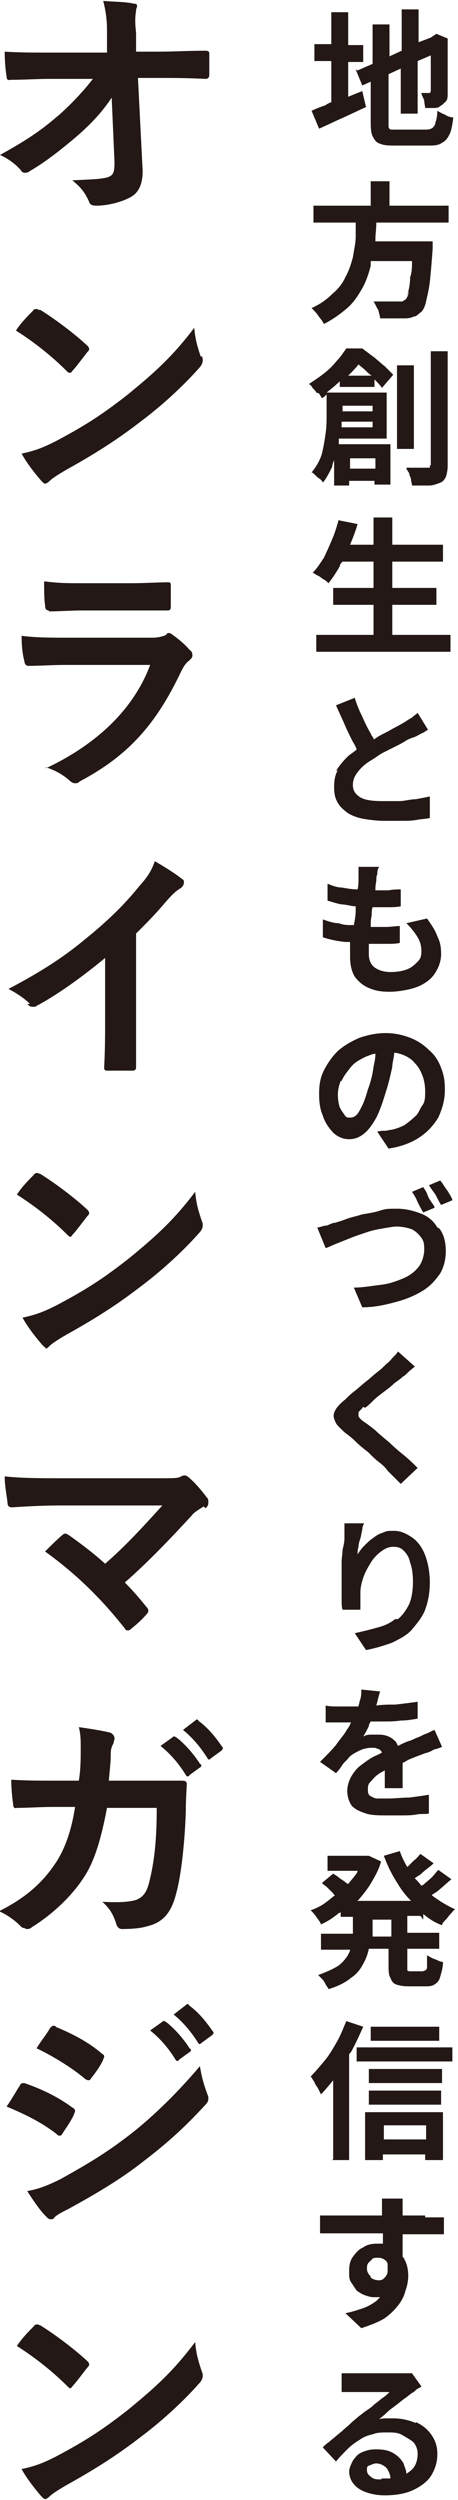
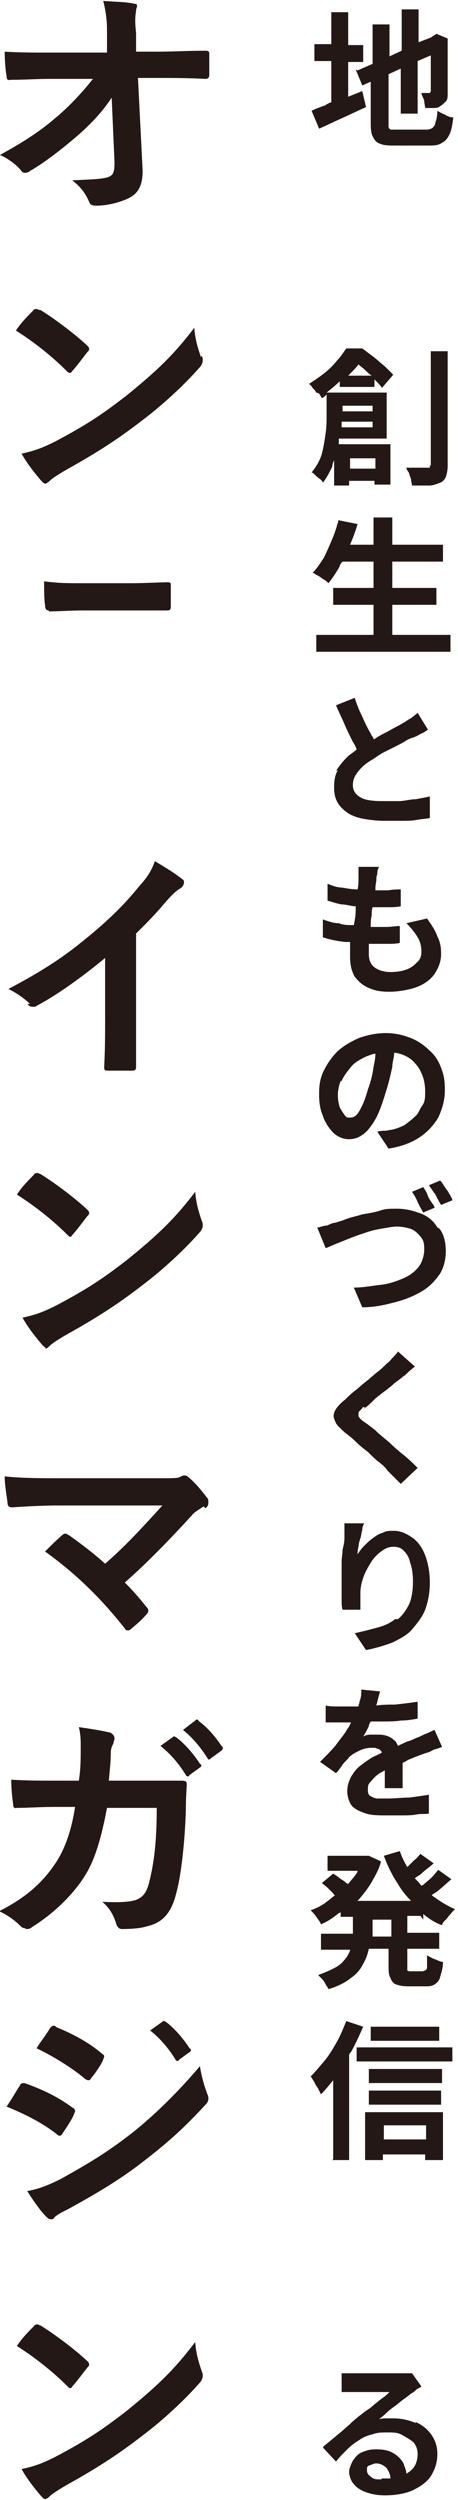
<svg xmlns="http://www.w3.org/2000/svg" id="_レイヤー_2" data-name="レイヤー_2" version="1.1" viewBox="0 0 48.8 266.2">
  <defs>
    <style>
      .st0 {
        fill: #231815;
      }
    </style>
  </defs>
  <path class="st0" d="M37.9,7.4l.7,1.7.9-.4v4.1c0,.7,0,1.3.2,1.7.2.4.4.7.8.8.4.2,1,.2,1.7.2h3.4c.6,0,1.1,0,1.5-.3.4-.2.6-.5.8-.9.2-.4.3-1,.4-1.8-.3,0-.6-.1-.9-.3-.3-.1-.6-.3-.8-.4,0,.5-.1,1-.2,1.2,0,.3-.2.5-.3.6-.1.1-.4.2-.6.2h-3.1c-.3,0-.6,0-.7,0-.2,0-.3-.2-.3-.3,0-.2,0-.4,0-.7v-4.9l1.3-.6v4.8h1.8v-5.6l1.4-.6c0,.1,0,.3,0,.4,0,.7,0,1.2,0,1.7s0,.8,0,1.1c0,.3,0,.4,0,.5,0,.1,0,.2-.1.3,0,0-.1,0-.2,0s-.2,0-.3,0c-.1,0-.3,0-.4,0,0,.2.2.5.3.8,0,.3.1.6.1.8.3,0,.5,0,.8,0,.3,0,.6,0,.8-.2.2-.1.4-.3.6-.5s.2-.5.2-.9c0-.2,0-.4,0-.7,0-.3,0-.7,0-1.2,0-.5,0-1,0-1.6,0-.6,0-1.3,0-2v-.3c0,0-1.2-.5-1.2-.5l-.3.2-.3.2h0l-1.3.5V1h-1.8v4.4l-1.3.6v-3.4h-1.8v4.2l-1.6.7Z" />
  <path class="st0" d="M34.7,11.2c-.6.2-1.1.4-1.5.6l.8,1.9c.7-.3,1.5-.7,2.4-1.1s1.7-.8,2.6-1.2l-.4-1.7c-.5.2-1,.4-1.5.6v-3.7h1.6v-1.8h-1.6V1.3h-1.8v3.4h-1.8v1.8h1.8v4.4c-.2,0-.4.2-.5.2Z" />
-   <path class="st0" d="M43.6,31c-.1.5-.3.8-.4.9,0,0-.2.1-.3.2-.1,0-.3,0-.4,0s-.6,0-1.1,0-1,0-1.6,0c.2.3.3.6.5.9.1.4.2.7.2.9.5,0,1,0,1.5,0,.5,0,.9,0,1.2,0,.4,0,.7-.1.9-.2.3,0,.5-.3.8-.5.2-.2.4-.6.5-1.1.1-.5.3-1.2.4-2.1.1-.9.2-2.1.3-3.5,0,0,0-.2,0-.3s0-.3,0-.5h-6.1c0,0,0-.2,0-.2,0-.6.1-1.2.1-1.8h7.7v-1.8h-6.3v-2.6h-2v2.6h-6.1v1.8h4.5c0,.5,0,1,0,1.5,0,.7-.2,1.5-.3,2.2-.2.7-.4,1.4-.8,2.1-.3.7-.8,1.3-1.4,1.8-.6.6-1.3,1.1-2.2,1.5.2.2.5.5.7.8s.5.6.6.9c1-.5,1.8-1.1,2.5-1.7s1.2-1.4,1.6-2.1.7-1.6.9-2.4c0-.2,0-.3,0-.5h4.4c0,.6,0,1.2-.2,1.7,0,.9-.2,1.5-.3,2Z" />
  <path class="st0" d="M34,41.9c.1.2.2.3.3.5.2-.1.3-.2.5-.4v2.1c0,.6,0,1.3-.1,2s-.2,1.4-.4,2.2c-.2.7-.6,1.4-1.1,2,.1,0,.3.2.4.3s.3.3.5.4c.2.2.3.3.3.4.4-.5.7-1.1,1-1.7,0-.2.1-.5.2-.7v2.7h1.6v-.5h2.7v.4h1.7v-4.3h-5.5c0-.2,0-.4,0-.6h5.1v-4.9h-6.4c.5-.4,1-.8,1.4-1.2v.6h3.7v-.8c.3.3.6.6.8.9l1.2-1.4c-.3-.3-.6-.6-.9-.9-.4-.3-.8-.7-1.2-1-.4-.3-.8-.6-1.2-.9h-1.7c-.3.4-.6.9-1,1.3-.4.5-.8.9-1.3,1.3s-1.1.8-1.7,1.2c.1,0,.3.2.4.4.2.2.3.3.4.5ZM40,48.8v1.1h-2.7v-1.1h2.7ZM36.4,45.5c0-.2,0-.4,0-.6h3.3v.6h-3.3ZM39.7,43.2v.6h-3.2v-.6h3.2ZM38.2,38.8c.2.2.5.4.7.6.2.2.4.4.7.6h-2.5c.4-.4.8-.8,1.1-1.2Z" />
  <path class="st0" d="M45.8,49.5c0,.1,0,.2,0,.3,0,0-.2,0-.3,0s-.4,0-.9,0c-.4,0-.9,0-1.3,0,0,.2.2.4.3.6,0,.2.2.5.2.7,0,.2.1.4.1.6.7,0,1.3,0,1.8,0,.5,0,.9-.2,1.2-.3.3-.1.5-.4.6-.6.1-.3.2-.7.2-1.2v-12.2h-1.8v12.2Z" />
-   <rect class="st0" x="42.3" y="38.9" width="1.8" height="8.9" />
  <path class="st0" d="M36.1,55.3c-.2.7-.4,1.4-.7,2.1s-.6,1.4-.9,2c-.4.6-.7,1.1-1.2,1.6.2,0,.3.2.6.3.2.1.4.3.6.4s.4.3.5.4c.4-.5.8-1.1,1.2-1.8,0-.2.2-.4.3-.5h3.3v2.8h-4.3v1.8h4.3v3.2h-6.1v1.8h14.3v-1.8h-6.2v-3.2h4.7v-1.8h-4.7v-2.8h5.4v-1.8h-5.4v-2.9h-2v2.9h-2.5c.3-.7.6-1.5.8-2.2l-2-.4Z" />
  <path class="st0" d="M36,82c-.3.5-.4,1.1-.4,1.8s.1,1.2.4,1.7.7.8,1.1,1.1c.5.3,1.1.5,1.7.6s1.4.2,2.1.2,1.3,0,1.9,0c.6,0,1.1,0,1.6-.1s1-.1,1.4-.2v-2.3c-.4.1-1,.2-1.5.3-.6,0-1.2.2-1.8.2-.6,0-1.2,0-1.7,0-1.1,0-1.9-.1-2.4-.4-.5-.3-.8-.7-.8-1.3s.2-1,.6-1.5c.4-.5.9-.9,1.6-1.3.3-.2.7-.5,1.1-.7.4-.2.8-.4,1.2-.6s.8-.4,1.1-.6c.3-.2.6-.3.9-.4.3-.1.6-.3.8-.4.3-.1.5-.3.7-.4l-1.1-1.8c-.2.2-.4.3-.6.5-.2.1-.5.3-.8.5-.2.1-.5.3-.9.5s-.7.4-1.1.6-.8.4-1.2.7c0,0,0,0-.1,0,0-.2-.2-.3-.3-.6-.3-.5-.6-1.1-.9-1.8-.3-.6-.6-1.3-.8-2l-2,.8c.3.7.6,1.3.9,2,.3.7.6,1.3.9,1.9.2.3.3.5.4.8-.3.3-.7.5-1,.8-.5.5-.9,1-1.2,1.5Z" />
  <path class="st0" d="M37.5,98.5c-.5,0-.9,0-1.4-.2-.6,0-1.1-.2-1.7-.4v1.9c.6.2,1.4.4,2.4.5.2,0,.3,0,.5,0,0,0,0,.2,0,.3,0,.5,0,1,0,1.3,0,.9.2,1.6.5,2.1.4.5.8.9,1.5,1.2s1.3.4,2.2.4,2.1-.2,2.9-.5c.8-.3,1.5-.8,1.9-1.4.4-.6.7-1.3.7-2.1s-.1-1.3-.4-1.9c-.2-.6-.6-1.2-1.1-1.9l-2.2.5c.5.5.9,1,1.2,1.5.3.5.4,1,.4,1.5s-.1.8-.4,1.1c-.3.3-.6.6-1.1.8-.5.2-1.1.3-1.8.3s-1.3-.2-1.7-.5-.6-.8-.6-1.4,0-.6,0-1c0,0,0,0,0-.1.2,0,.4,0,.6,0,.5,0,1,0,1.4,0s.9,0,1.3-.1v-1.8c-.4,0-1,.1-1.5.1-.5,0-1.1,0-1.5,0s0,0-.1,0c0-.4,0-.8.1-1.2,0-.3,0-.6.1-.9.6,0,1.2,0,1.6,0,.5,0,.9,0,1.4-.1v-1.8c-.3,0-.8,0-1.3.1-.4,0-.9,0-1.4,0,0,0,0-.2,0-.2,0-.4.1-.7.1-.9,0-.2,0-.4.1-.6,0-.2,0-.5.2-.8h-2.2c0,0,0,.2,0,.4,0,.2,0,.5,0,.8,0,.3,0,.8-.1,1.2,0,0,0,0,0,0-.6,0-1.1-.1-1.7-.2-.5,0-1-.2-1.5-.4v1.8c.4.1.9.3,1.5.4.5,0,1,.2,1.5.2,0,.2,0,.3,0,.4,0,.6-.1,1.1-.2,1.6Z" />
  <path class="st0" d="M34.5,119.1c.3.7.7,1.2,1.1,1.6.5.4,1,.6,1.6.6s1.1-.2,1.6-.6c.5-.4.9-1,1.3-1.7.4-.8.7-1.7,1-2.7.3-.9.5-1.8.7-2.7,0-.5.2-1,.2-1.5.3,0,.6.1.9.2.5.2,1,.5,1.3.9.4.4.6.8.8,1.3s.3,1.1.3,1.7,0,1.1-.3,1.5-.4.9-.8,1.2c-.3.3-.7.6-1.1.9-.4.2-.9.4-1.4.5-.2,0-.4.1-.7.1-.2,0-.5,0-.8.1l1.2,1.8c1.3-.2,2.4-.6,3.3-1.2.9-.6,1.5-1.3,2-2.1.4-.9.7-1.8.7-2.9s-.1-1.6-.4-2.4-.7-1.4-1.3-1.9c-.5-.5-1.2-1-2-1.3-.8-.3-1.6-.5-2.6-.5s-1.9.2-2.8.5c-.9.4-1.6.8-2.3,1.4-.6.6-1.1,1.3-1.5,2.1-.4.8-.5,1.6-.5,2.5s.1,1.6.4,2.3ZM36.4,115.1c.2-.5.6-1,1-1.5.4-.5,1-.8,1.6-1.1.3-.1.7-.3,1-.3,0,.5-.1.9-.2,1.4-.1.8-.3,1.6-.6,2.4-.2.7-.4,1.3-.6,1.7s-.4.8-.6,1c-.2.2-.4.3-.7.3s-.4,0-.6-.3-.3-.4-.5-.8c-.1-.3-.2-.8-.2-1.3s.1-1,.3-1.5Z" />
  <path class="st0" d="M44.5,128c.2.4.4.8.6,1.1l1.2-.5c0-.2-.2-.4-.4-.7s-.3-.5-.4-.8-.3-.5-.4-.7l-1.2.5c.2.3.4.6.6,1.1Z" />
  <path class="st0" d="M47.9,127.2c-.1-.3-.3-.5-.5-.8-.2-.3-.3-.5-.5-.7l-1.2.5c.2.3.4.6.7,1,.2.4.4.8.6,1.1l1.2-.5c0-.2-.2-.4-.3-.7Z" />
  <path class="st0" d="M46.6,130.7c-.4-.7-1-1.2-1.8-1.5s-1.6-.5-2.5-.5-1.2,0-1.8.2-1.3.3-1.9.4c-.6.2-1.2.3-1.7.5-.5.2-.9.3-1.2.4-.3,0-.6.2-.9.3-.4,0-.7.2-1,.2l.9,2.2c.3-.1.7-.3,1.2-.5.5-.2,1-.4,1.5-.6.5-.2,1.1-.4,1.7-.6.6-.2,1.1-.3,1.7-.4.6-.1,1.1-.2,1.5-.2s1.1.1,1.6.3c.4.2.7.5,1,.9s.3.8.3,1.3-.2,1.3-.6,1.8c-.4.5-.9.9-1.6,1.2-.7.3-1.5.6-2.4.7s-1.9.3-2.9.3l.9,2.1c1.4,0,2.6-.3,3.7-.6,1.1-.3,2-.7,2.8-1.2.8-.5,1.3-1.1,1.8-1.8.4-.7.6-1.5.6-2.4s-.2-1.8-.7-2.4Z" />
  <path class="st0" d="M38.9,149.9c.3-.2.6-.5.9-.8s.7-.6,1.1-.9.8-.6,1.1-.9c.4-.3.7-.5.9-.7.2-.1.4-.3.6-.5.2-.2.5-.4.7-.6l-1.8-1.6c-.1.2-.3.4-.5.6-.2.2-.4.5-.7.7-.3.3-.6.6-1,.9s-.8.7-1.2,1c-.4.3-.8.7-1.2,1-.4.3-.7.6-1,.9-.5.4-.9.8-1.1,1.2s-.2.7,0,1.1c.1.4.5.7,1,1.2.4.3.8.6,1.2,1s.9.8,1.3,1.1c.4.4.8.8,1.2,1.1s.7.6.9.9c.2.2.5.5.7.7.2.2.5.5.7.7l1.8-1.7c-.4-.4-.8-.8-1.4-1.3-.5-.4-1.1-.9-1.6-1.4-.6-.5-1.1-.9-1.5-1.3-.5-.4-.9-.7-1.2-.9-.3-.2-.5-.4-.6-.6,0-.1,0-.3,0-.4s.3-.3.5-.6Z" />
  <path class="st0" d="M42.1,172.4c-.5.4-1.1.7-1.9.9-.7.2-1.5.4-2.4.6l1.2,1.8c1-.2,2-.5,2.8-.8.8-.4,1.6-.8,2.1-1.4s1.1-1.3,1.4-2.1c.3-.8.5-1.8.5-2.9s-.2-2.1-.5-2.9c-.3-.8-.8-1.5-1.4-1.9-.6-.4-1.2-.7-1.9-.7s-.8,0-1.2.2c-.4.1-.7.3-1.1.6-.3.2-.6.5-.9.8-.3.3-.5.6-.7.9,0-.2,0-.5.1-.8,0-.3.1-.6.2-.9s.1-.6.2-.9c0-.3.1-.5.2-.7h-2.1c0,.1,0,.4,0,.7s0,.6,0,.9c0,.4-.1.8-.2,1.2,0,.4-.1.9-.1,1.3s0,.9,0,1.3c0,.4,0,.8,0,1.2,0,.5,0,1,0,1.5,0,.5,0,.8.1,1.1h1.9c0-.5,0-.8,0-1.1,0-.3,0-.5,0-.7,0-.5.1-1,.3-1.6.2-.6.5-1.1.8-1.6s.7-.9,1.1-1.2c.4-.3.8-.5,1.3-.5s.8.1,1.1.4c.3.3.6.7.7,1.3.2.5.3,1.2.3,2s-.1,1.7-.4,2.4c-.3.6-.7,1.2-1.2,1.6Z" />
  <path class="st0" d="M45.3,186.7c.3-.1.6-.2.9-.4.4-.1.7-.2.9-.3l-.8-1.8c-.3.1-.6.3-.9.4-.3.1-.6.3-.9.4-.3.1-.6.3-1,.4-.3.1-.7.3-1.1.5,0,0,0,0,0,0-.1-.2-.2-.5-.4-.6-.4-.4-1-.6-1.6-.6s-.6,0-.9,0c-.4,0-.6.1-.8.2.2-.3.4-.7.6-1.1,0-.2.1-.3.2-.5.4,0,.9,0,1.3,0,.6,0,1.3,0,1.9-.1.6,0,1.2-.1,1.8-.2v-1.8c-.7.1-1.5.2-2.4.3-.7,0-1.3,0-2,.1,0-.1.1-.3.1-.4.1-.4.2-.8.3-1.1l-2-.2c0,.4,0,.8-.2,1.3,0,.2-.1.3-.1.5-.2,0-.5,0-.7,0-.4,0-.9,0-1.4,0-.5,0-1,0-1.4-.1v1.8c.3,0,.6,0,.9,0,.3,0,.6,0,.9,0s.6,0,.8,0,0,0,.1,0c-.1.2-.2.5-.4.7-.3.6-.8,1.1-1.2,1.7-.5.6-1.1,1.2-1.7,1.8l1.7,1.2c.3-.3.5-.6.7-.9s.5-.5.7-.8c.3-.3.7-.5,1.1-.7.4-.2.9-.3,1.3-.3s.4,0,.6.1c.2,0,.4.2.5.4,0,0,0,0,0,0-.3.2-.6.3-1,.5-.5.3-.9.6-1.3.9-.4.3-.7.7-1,1.2-.2.4-.4.9-.4,1.5s.2,1.2.5,1.6c.4.4.9.6,1.5.8.6.2,1.4.2,2.2.2s1,0,1.6,0c.5,0,1.1,0,1.6-.1s.9,0,1.3-.1v-2c-.6.1-1.3.2-2.1.3-.8,0-1.5.1-2.2.1s-.9,0-1.2,0c-.3,0-.6-.2-.8-.3-.2-.2-.2-.4-.2-.7s0-.5.3-.8c.2-.2.4-.5.7-.7.2-.2.5-.3.8-.5,0,.2,0,.3,0,.5,0,.3,0,.5,0,.8,0,.2,0,.4,0,.6h1.9c0-.2,0-.5,0-.8,0-.3,0-.6,0-1,0-.3,0-.6,0-.9.3-.1.5-.3.8-.4.7-.3,1.3-.5,1.8-.7Z" />
  <path class="st0" d="M45.1,204.4v-.6c.6.5,1.2.9,2,1.2,0-.2.2-.4.4-.6s.3-.4.5-.6c.2-.2.3-.4.5-.5-.9-.4-1.7-.9-2.5-1.5.2-.2.5-.3.7-.5.5-.4.9-.8,1.4-1.2l-1.4-1c-.2.2-.4.5-.7.8-.3.3-.6.5-.9.8,0,0-.1,0-.2.1-.2-.3-.5-.6-.7-.8.2-.2.5-.3.7-.5.4-.4.9-.7,1.3-1.1l-1.4-1c-.2.2-.4.5-.7.7-.2.2-.5.5-.7.7-.3-.5-.6-1.1-.8-1.7l-1.7.5c.4,1.1.9,2.1,1.5,3,.4.7.9,1.3,1.4,1.8h-5.8s.1,0,.2-.1c.5-.6,1-1.2,1.4-1.9.4-.7.8-1.4,1-2.2l-1.3-.6h-.3c0,0-.3,0-.3,0h-3.8v1.6h3.2c0,.1-.1.3-.2.4-.2.3-.5.6-.8,1,0,0,0,0-.2-.1-.2-.2-.4-.3-.7-.5-.2-.2-.4-.3-.7-.5l-1.2,1c.2.2.4.3.6.5.2.2.4.4.6.6,0,0,.1.2.2.2-.3.2-.6.5-.9.7-.5.4-1.1.7-1.7.9.2.2.4.4.6.7.2.3.4.5.5.8.7-.3,1.3-.7,1.9-1.2,0,0,.1,0,.2-.1v.5h1.3v1.8h-3.4v1.7h3.1c0,.2-.2.5-.3.7-.3.4-.6.8-1.1,1.1-.5.3-1.2.6-2,.9.1.1.3.3.4.4.2.2.3.4.4.6s.3.4.3.5c1-.3,1.8-.7,2.4-1.2.6-.4,1-.9,1.3-1.5.3-.5.5-1.1.6-1.6h2.1v1.7c0,.6,0,1.1.2,1.4.1.3.3.6.6.7.3.1.7.2,1.3.2h1.7c.5,0,.8,0,1.1-.2.3-.2.5-.4.6-.8.1-.4.3-.9.3-1.6-.3,0-.6-.2-.9-.3s-.6-.3-.8-.4c0,.5,0,.9,0,1.1,0,.3,0,.4-.2.5,0,0-.2.1-.3.1h-1.2c-.2,0-.3,0-.4-.1,0,0,0-.3,0-.6v-1.7h3.4v-1.7h-3.4v-1.8h1.4ZM41.7,206.2h-2v-1.8h2v1.8Z" />
  <path class="st0" d="M35.4,230h1.8v-11.2c0-.1.1-.2.2-.3.5-.9.9-1.8,1.3-2.7l-1.8-.6c-.3.7-.6,1.5-1,2.2-.4.7-.8,1.4-1.3,2-.5.6-1,1.2-1.5,1.7.1.1.2.3.4.6.1.3.3.5.4.7.1.2.2.4.3.6.4-.4.9-1,1.3-1.5v8.4Z" />
  <rect class="st0" x="39.3" y="220.3" width="7.8" height="1.5" />
  <rect class="st0" x="39.5" y="215.8" width="7.3" height="1.5" />
  <rect class="st0" x="38" y="218" width="10.2" height="1.5" />
  <rect class="st0" x="39.3" y="222.6" width="7.7" height="1.5" />
  <path class="st0" d="M39,230h1.8v-.6h4.5v.6h1.9v-5.1h-8.3v5.1ZM45.4,226.3v1.5h-4.5v-1.5h4.5Z" />
-   <path class="st0" d="M45.3,235.9c-.5,0-.9,0-1.4,0-.4,0-.7,0-1,0,0-.2,0-.3,0-.5,0,0,0-.2,0-.4,0-.2,0-.4,0-.5,0-.2,0-.3,0-.4h-2.2c0,0,0,.3,0,.5,0,.2,0,.5,0,.8,0,.1,0,.3,0,.5,0,0,0,0-.1,0-.7,0-1.5,0-2.2,0-.8,0-1.6,0-2.3,0-.8,0-1.4,0-2,0v1.9c.6,0,1.3,0,1.9,0,.7,0,1.4,0,2.1,0,.7,0,1.4,0,2.1,0,.2,0,.4,0,.6,0,0,.2,0,.5,0,.7v.4c-.2,0-.4,0-.6,0-.6,0-1.1.1-1.5.4-.5.2-.8.6-1.1,1-.3.4-.4.9-.4,1.5s0,.9.2,1.2c.2.3.4.6.6.9.3.2.6.4.9.5s.6.2.9.2.5,0,.7,0c-.1.1-.3.3-.4.4-.4.3-.9.6-1.5.8s-1.2.4-1.8.5l1.7,1.6c.9-.3,1.7-.6,2.4-1,.6-.4,1.1-.9,1.5-1.4.4-.5.7-1.1.8-1.6.2-.5.3-1.1.3-1.6s-.1-1.2-.4-1.7c0-.1-.1-.2-.2-.3,0-.1,0-.3,0-.4,0-.5,0-1,0-1.6,0-.1,0-.3,0-.4,1,0,1.8,0,2.5,0,.8,0,1.4,0,1.9,0v-1.8c-.2,0-.5,0-.8,0s-.8,0-1.2,0ZM39.5,242.4c-.2-.2-.4-.5-.4-.8s0-.5.2-.7.3-.3.4-.4.4-.1.6-.1c.3,0,.6.1.9.4,0,0,0,.1.1.2,0,.3,0,.6,0,.8,0,.4-.2.6-.4.8s-.4.2-.6.2-.6-.1-.8-.3Z" />
  <path class="st0" d="M44.3,258c-.7-.3-1.5-.5-2.4-.5s-.5,0-.7,0-.5,0-.8.1c.2-.2.5-.4.8-.7.3-.3.6-.5,1-.8s.6-.5.9-.7c.3-.2.5-.4.8-.6.2-.1.3-.2.5-.4.2-.1.4-.2.5-.3l-1-1.4c0,0-.2,0-.4,0-.2,0-.4,0-.8,0-.2,0-.4,0-.8,0-.3,0-.7,0-1.1,0-.4,0-.8,0-1.2,0s-.8,0-1.1,0c-.3,0-.6,0-.7,0-.2,0-.5,0-.7,0-.3,0-.5,0-.7,0v2c.2,0,.4,0,.7,0,.2,0,.4,0,.7,0,.2,0,.4,0,.6,0,.3,0,.5,0,.8,0,.3,0,.6,0,.9,0,.3,0,.6,0,.8,0,.2,0,.5,0,.6,0-.2.2-.4.4-.7.6-.3.2-.6.5-.9.7-.3.3-.6.5-.9.7-.3.2-.5.4-.8.6-.2.2-.5.4-.8.7-.3.3-.7.6-1,.9-.4.3-.7.6-1.1.9-.3.3-.7.5-.9.8l1.4,1.5c.4-.5.8-.9,1.2-1.3s.8-.7,1.3-1c.4-.3.9-.5,1.4-.6.5-.2,1-.2,1.6-.2s1.1,0,1.6.3.9.5,1.2.8c.3.4.4.8.4,1.2s-.1,1-.4,1.4c-.2.3-.5.5-.8.7,0-.4-.2-.7-.3-1.1-.3-.5-.6-.8-1.1-1.1-.5-.3-1.1-.4-1.8-.4s-1,.1-1.5.3-.7.5-1,.9c-.2.4-.4.8-.4,1.2s.2,1,.5,1.3c.3.4.8.7,1.4.9.6.2,1.2.3,1.9.3,1.2,0,2.3-.2,3.1-.6.8-.4,1.5-.9,1.9-1.6.4-.7.6-1.4.6-2.2s-.2-1.4-.6-2c-.4-.6-1-1.1-1.7-1.4ZM40.6,264c-.5,0-.8,0-1.1-.3-.3-.2-.4-.4-.4-.7s0-.4.3-.5.4-.2.7-.2c.4,0,.8.2,1.1.5.2.3.4.7.4,1.1-.3,0-.6,0-.9,0Z" />
  <path class="st0" d="M6.2,12.3c-1.8,1.6-3.5,2.7-6.2,4.2.7.3,1.6.9,2.2,1.6.1.2.3.3.4.3s.4,0,.6-.2c1.6-.9,3.6-2.5,5-3.7,1.6-1.4,2.7-2.6,3.7-4.1l.3,6.9c0,1.2-.2,1.4-.8,1.6-.9.2-1.7.2-3.7.3,1,.8,1.4,1.4,1.8,2.3.1.3.3.4.8.4,1.2,0,2.7-.4,3.6-.9.9-.5,1.3-1.4,1.3-2.8l-.5-9.9h2.1c1.6,0,3.1,0,5.1.1.3,0,.4-.2.4-.4,0-.7,0-1.6,0-2.3,0-.2-.1-.3-.4-.3-2,0-3.3.1-5.1.1h-2.3v-2c-.2-1.7,0-2.1,0-2.4,0-.2.1-.3.1-.4,0-.2,0-.3-.3-.3-.8-.2-1.9-.2-3.3-.3.2.8.4,1.8.4,3.1v2.4c.1,0-6.2,0-6.2,0-1.6,0-3.1,0-4.7-.1,0,1,.1,2.1.2,2.6,0,.3.1.5.4.4,1.4,0,2.9-.1,4.2-.1h4.6c-1.1,1.4-2.3,2.7-3.9,4.1Z" />
  <path class="st0" d="M4.2,33c-.1,0-.2-.1-.3-.1s-.3,0-.4.2c-.5.5-1.3,1.3-1.8,2.1,1.9,1.2,3.8,2.7,5.4,4.3.1.1.2.2.3.2s.2,0,.3-.2c.4-.4,1.2-1.5,1.6-2,.1-.1.2-.2.2-.3s0-.2-.2-.4c-1.5-1.4-3.7-3-5-3.8Z" />
  <path class="st0" d="M21.4,38c-.3-.9-.6-1.8-.7-3.1-2.2,2.9-4,4.6-7.2,7.2-2.7,2.1-4.4,3.2-7.6,4.9-1.4.7-2.2,1-3.6,1.3.6,1.1,1.5,2.2,2.1,2.9.2.2.3.3.4.3s.3-.1.5-.3c.2-.2.6-.5,1.8-1.2,3.6-2,5.8-3.5,8-5.2,2.4-1.8,4.7-4,6.1-5.6.3-.3.4-.6.4-.8s0-.3-.1-.5Z" />
-   <path class="st0" d="M4.9,81.7c.9.3,1.7.7,2.5,1.4.2.2.4.3.6.3s.3,0,.5-.2c5.1-2.7,8.1-6,10.8-11.7.3-.6.5-.9.9-1.2.2-.2.3-.3.3-.5s0-.4-.3-.6c-.4-.5-1.1-1.1-1.8-1.6-.1-.1-.3-.2-.4-.2s-.2,0-.3.2c-.4.2-1,.3-1.4.3H7.2c-1.7,0-3.4,0-4.9-.2,0,1,.1,2,.3,2.7,0,.3.2.5.4.5,1.3,0,2.6-.1,4-.1h9c-1.9,5.1-6.2,8.7-11.1,11Z" />
  <path class="st0" d="M5.2,65.1c1.1,0,2.4-.1,3.6-.1h5.2c1.6,0,2.9,0,3.7,0,.4,0,.5,0,.5-.5,0-.7,0-1.4,0-2.1,0-.3,0-.4-.3-.4-1,0-2.4.1-4.1.1h-4.8c-1.9,0-2.7,0-4.3-.2,0,.8,0,2,.1,2.5,0,.4.1.6.4.6Z" />
  <path class="st0" d="M2.9,106.9c.2.2.3.3.6.3s.3,0,.4-.1c2.1-1.1,4.9-3.1,7.3-5.1v6.2c0,1.8,0,3.5-.1,5.4,0,.3,0,.4.4.4.8,0,1.8,0,2.6,0,.3,0,.4-.1.4-.4,0-2.1,0-3.7,0-5.5v-8.7c1.1-1.1,2.1-2.1,3.1-3.3.7-.8,1.1-1.2,1.6-1.5.2-.1.4-.4.4-.6s0-.3-.2-.4c-.6-.5-1.7-1.2-2.9-1.9-.4,1.1-.8,1.7-1.7,2.7-1.6,2-3.5,3.8-5.6,5.5-2.4,2-4.7,3.5-8.3,5.4.8.4,1.7,1,2.3,1.6Z" />
  <path class="st0" d="M4.8,143.6c.2,0,.3-.1.5-.3.2-.2.6-.5,1.8-1.2,3.6-2,5.8-3.5,8-5.2,2.4-1.8,4.7-4,6.1-5.6.3-.3.4-.6.4-.8s0-.3-.1-.5c-.3-.9-.6-1.8-.7-3.1-2.2,2.9-4,4.6-7.2,7.2-2.7,2.1-4.4,3.2-7.6,4.9-1.4.7-2.2,1-3.6,1.3.6,1.1,1.5,2.2,2.1,2.9.2.2.3.3.4.3Z" />
  <path class="st0" d="M7.4,131.7c.1,0,.2,0,.3-.2.4-.4,1.2-1.5,1.6-2,.1-.1.2-.2.2-.3s0-.2-.2-.4c-1.5-1.4-3.7-3-5-3.8-.1,0-.2-.1-.3-.1s-.3,0-.4.2c-.5.5-1.3,1.3-1.8,2.1,1.9,1.2,3.8,2.7,5.4,4.3.1.1.2.2.3.2Z" />
  <path class="st0" d="M21.9,160.6c.2-.2.3-.3.3-.6s0-.4-.2-.6c-.6-.8-1.2-1.5-1.9-2.1-.1-.1-.3-.2-.4-.2s-.2,0-.4.1c-.3.2-.7.2-2.2.2H6.3c-1.8,0-4,0-5.8-.2,0,1,.2,1.9.3,2.8,0,.3.1.5.5.5,1.4-.1,3.4-.2,4.9-.2h11.1c-2,2.2-3.9,4.3-6.1,6.2-1.1-1-2.4-2-3.8-3-.2-.1-.3-.2-.4-.2s-.2,0-.3.1c-.5.4-1.4,1.3-1.9,1.8,3.2,2.3,5.9,4.9,8.5,8.2.1.2.2.2.3.2s.2,0,.3-.1c.6-.5,1.2-1,1.7-1.6.2-.2.2-.3.2-.4s0-.2-.2-.4c-.8-1-1.5-1.8-2.3-2.6,2.4-2.1,4.8-4.6,7.1-7.1.3-.4.7-.6,1.3-1Z" />
  <path class="st0" d="M21.2,183.2c-.2-.1-.2-.2-.4,0l-1.3,1c1.1.9,1.9,1.9,2.6,3,.1.2.2.2.4,0l1.1-.8c.2-.2.2-.3,0-.5-.6-.9-1.5-2-2.5-2.7Z" />
  <path class="st0" d="M18.5,184.9l-1.4,1c1,.8,1.9,1.8,2.7,3.1.1.2.3.2.4,0l1.1-.8c.2-.1.2-.3,0-.4-.7-1.1-1.7-2.2-2.5-2.8-.2-.1-.3-.2-.4,0Z" />
  <path class="st0" d="M2.8,205.4c.2,0,.4,0,.6-.2,2.4-1.5,4.4-3.5,5.6-5.4,1.1-1.7,1.8-4.1,2.4-7.3h5.3c0,3.7-.3,5.9-.8,7.9-.3,1.2-.7,1.6-1.4,1.9-.7.2-1.6.3-3.6.2.8.7,1.2,1.4,1.5,2.4.1.3.3.5.6.5,1.1,0,2.1-.1,2.7-.3,1.7-.4,2.6-1.5,3.1-3.6.5-1.8.9-5.4,1-8.7,0-1.4.1-2.5.1-2.8s-.1-.4-.6-.4c-1.2,0-2.5,0-3.7,0h-4c.1-1.3.2-1.9.2-2.8,0-.6.1-.8.3-1.2,0-.2.1-.3.1-.5,0-.2-.1-.4-.4-.6-.8-.2-2-.4-3.4-.6.2.8.2,1.4.2,2.1,0,1.4,0,2.3-.2,3.6h-2.8c-1.5,0-2.7,0-4.4-.1,0,1,.1,1.9.2,2.6,0,.3.1.5.4.4,1.2,0,2.5-.1,3.8-.1h2.4c-.4,2.6-1.1,4.4-1.9,5.7-1.4,2.2-3.2,3.9-6.2,5.4.9.4,1.7,1,2.2,1.5.2.2.3.3.5.3Z" />
-   <path class="st0" d="M20.2,213.5c-.2-.1-.2-.2-.4,0l-1.3,1c1.1.9,1.9,1.9,2.6,3,.1.2.2.2.4,0l1.1-.8c.2-.2.2-.3,0-.5-.6-.9-1.5-2-2.5-2.7Z" />
  <path class="st0" d="M21.3,220c-2.7,3.2-5.5,5.8-7.6,7.4-2.6,2-4.7,3.2-7.2,4.6-1.6.8-2.5,1.1-3.6,1.3.7,1.1,1.4,2.1,2,2.7.2.2.3.3.5.3s.3,0,.4-.2c.3-.3.9-.6,1.5-.9,3.1-1.7,5.6-3.2,7.9-5,2.6-2,4.3-3.5,6.7-6.1.2-.2.3-.4.3-.6s0-.3-.1-.5c-.4-1.1-.6-1.8-.8-3Z" />
  <path class="st0" d="M6.4,227.4c.1,0,.2-.1.3-.3.4-.6.9-1.3,1.2-2,0-.1.1-.2.1-.3,0-.2-.1-.3-.3-.4-1.5-1.1-3.1-1.9-5.1-2.6-.2,0-.4,0-.5.3-.3.4-.7,1.2-1.4,2.2,1.9.8,3.6,1.6,5.3,2.9.1.1.2.2.3.2Z" />
  <path class="st0" d="M17.4,215.2l-1.4,1c1,.8,1.9,1.8,2.7,3.1.1.2.3.2.4,0l1.1-.8c.2-.1.2-.3,0-.4-.7-1.1-1.7-2.2-2.5-2.8-.2-.1-.3-.2-.4,0Z" />
  <path class="st0" d="M6,215.8c-.3-.2-.5-.1-.7.2-.4.7-1,1.4-1.4,2.1,1.7.8,3.8,2.1,5.1,3.2.1.1.3.2.4.2s.2,0,.3-.2c.4-.5,1-1.3,1.3-2,0-.1.1-.2.1-.3s0-.2-.2-.3c-1.5-1.3-3.3-2.2-5-2.9Z" />
  <path class="st0" d="M20.7,249.5c-2.2,2.9-4,4.6-7.2,7.2-2.7,2.1-4.4,3.2-7.6,4.9-1.4.7-2.2,1-3.6,1.3.6,1.1,1.5,2.2,2.1,2.9.2.2.3.3.4.3s.3-.1.5-.3c.2-.2.6-.5,1.8-1.2,3.6-2,5.8-3.5,8-5.2,2.4-1.8,4.7-4,6.1-5.6.3-.3.4-.6.4-.8s0-.3-.1-.5c-.3-.9-.6-1.8-.7-3.1Z" />
  <path class="st0" d="M7.4,254.3c.1,0,.2,0,.3-.2.4-.4,1.2-1.5,1.6-2,.1-.1.2-.2.2-.3s0-.2-.2-.4c-1.5-1.4-3.7-3-5-3.8-.1,0-.2-.1-.3-.1s-.3,0-.4.2c-.5.5-1.3,1.3-1.8,2.1,1.9,1.2,3.8,2.7,5.4,4.3.1.1.2.2.3.2Z" />
</svg>